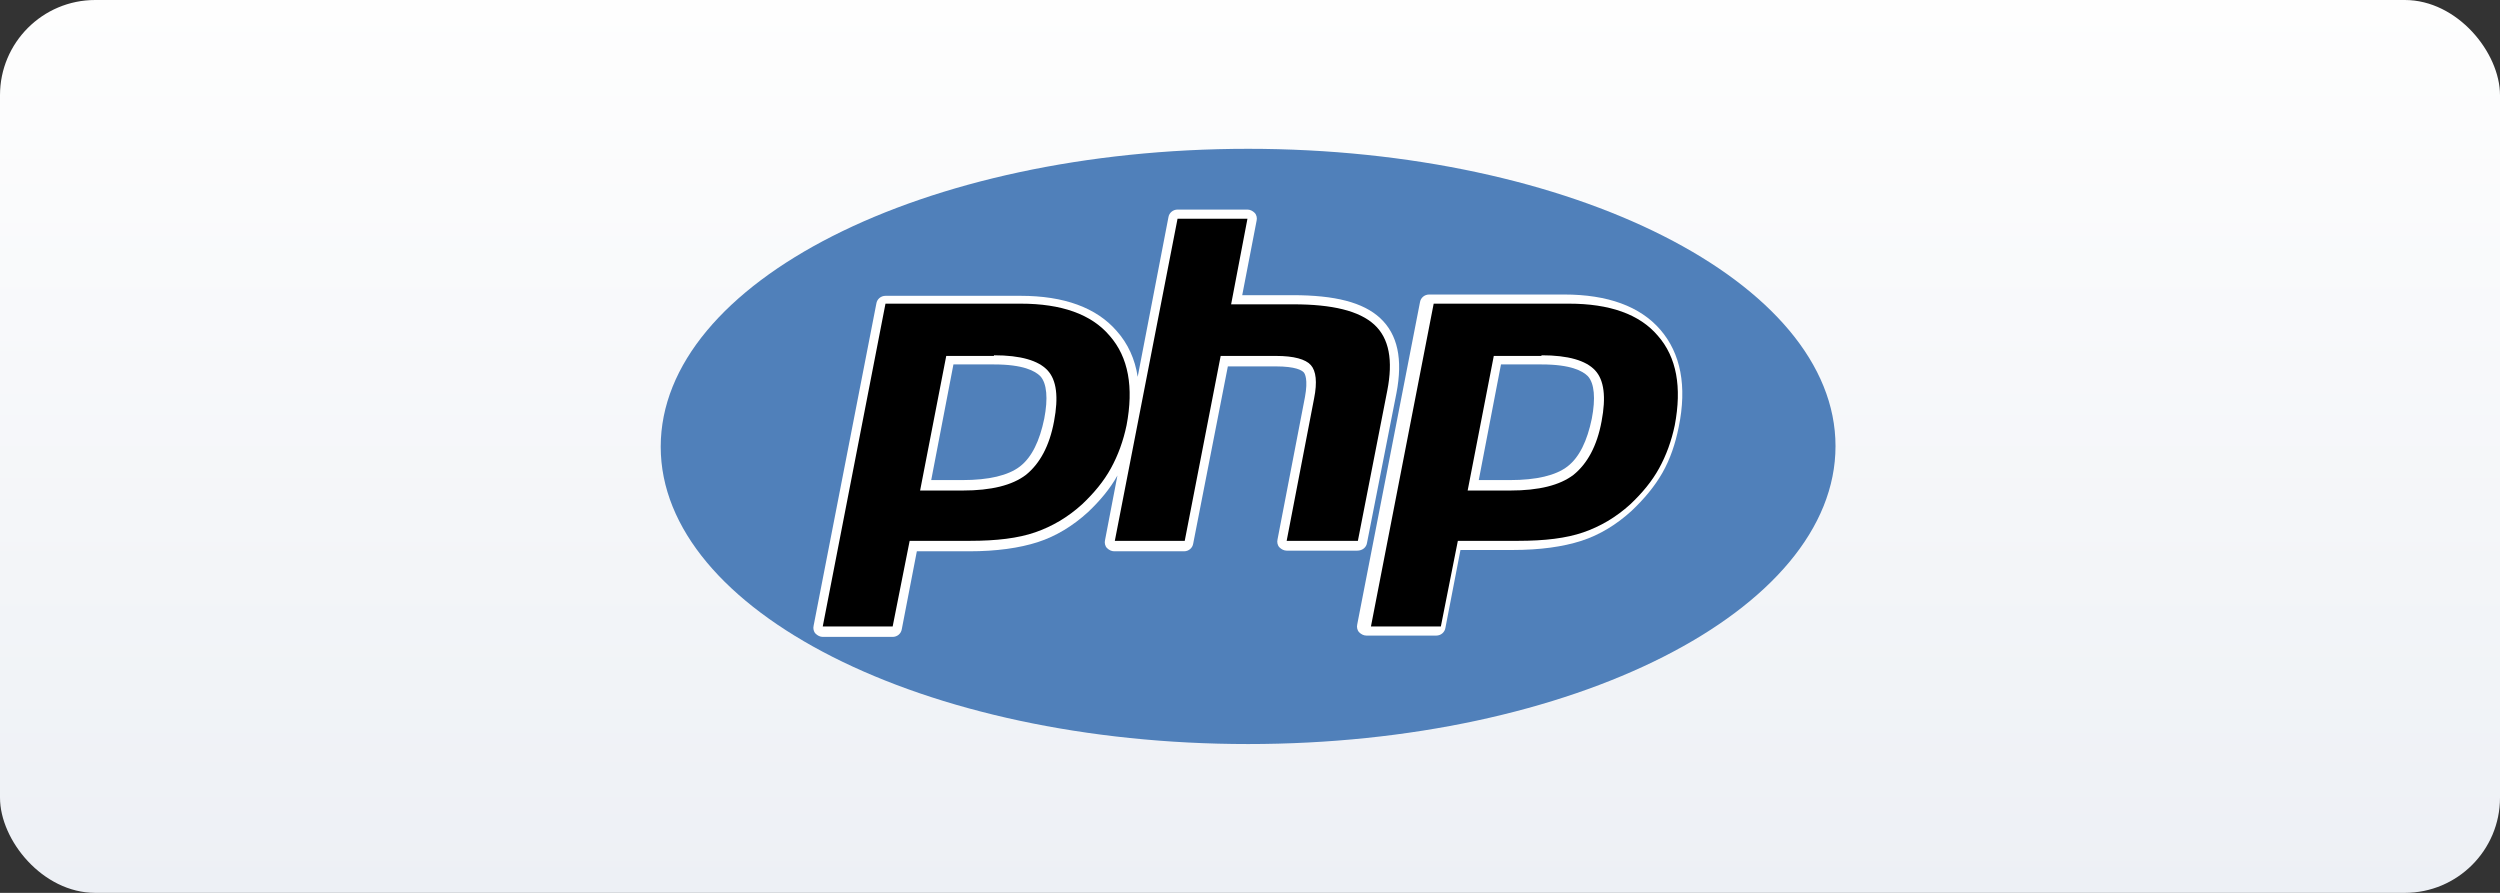
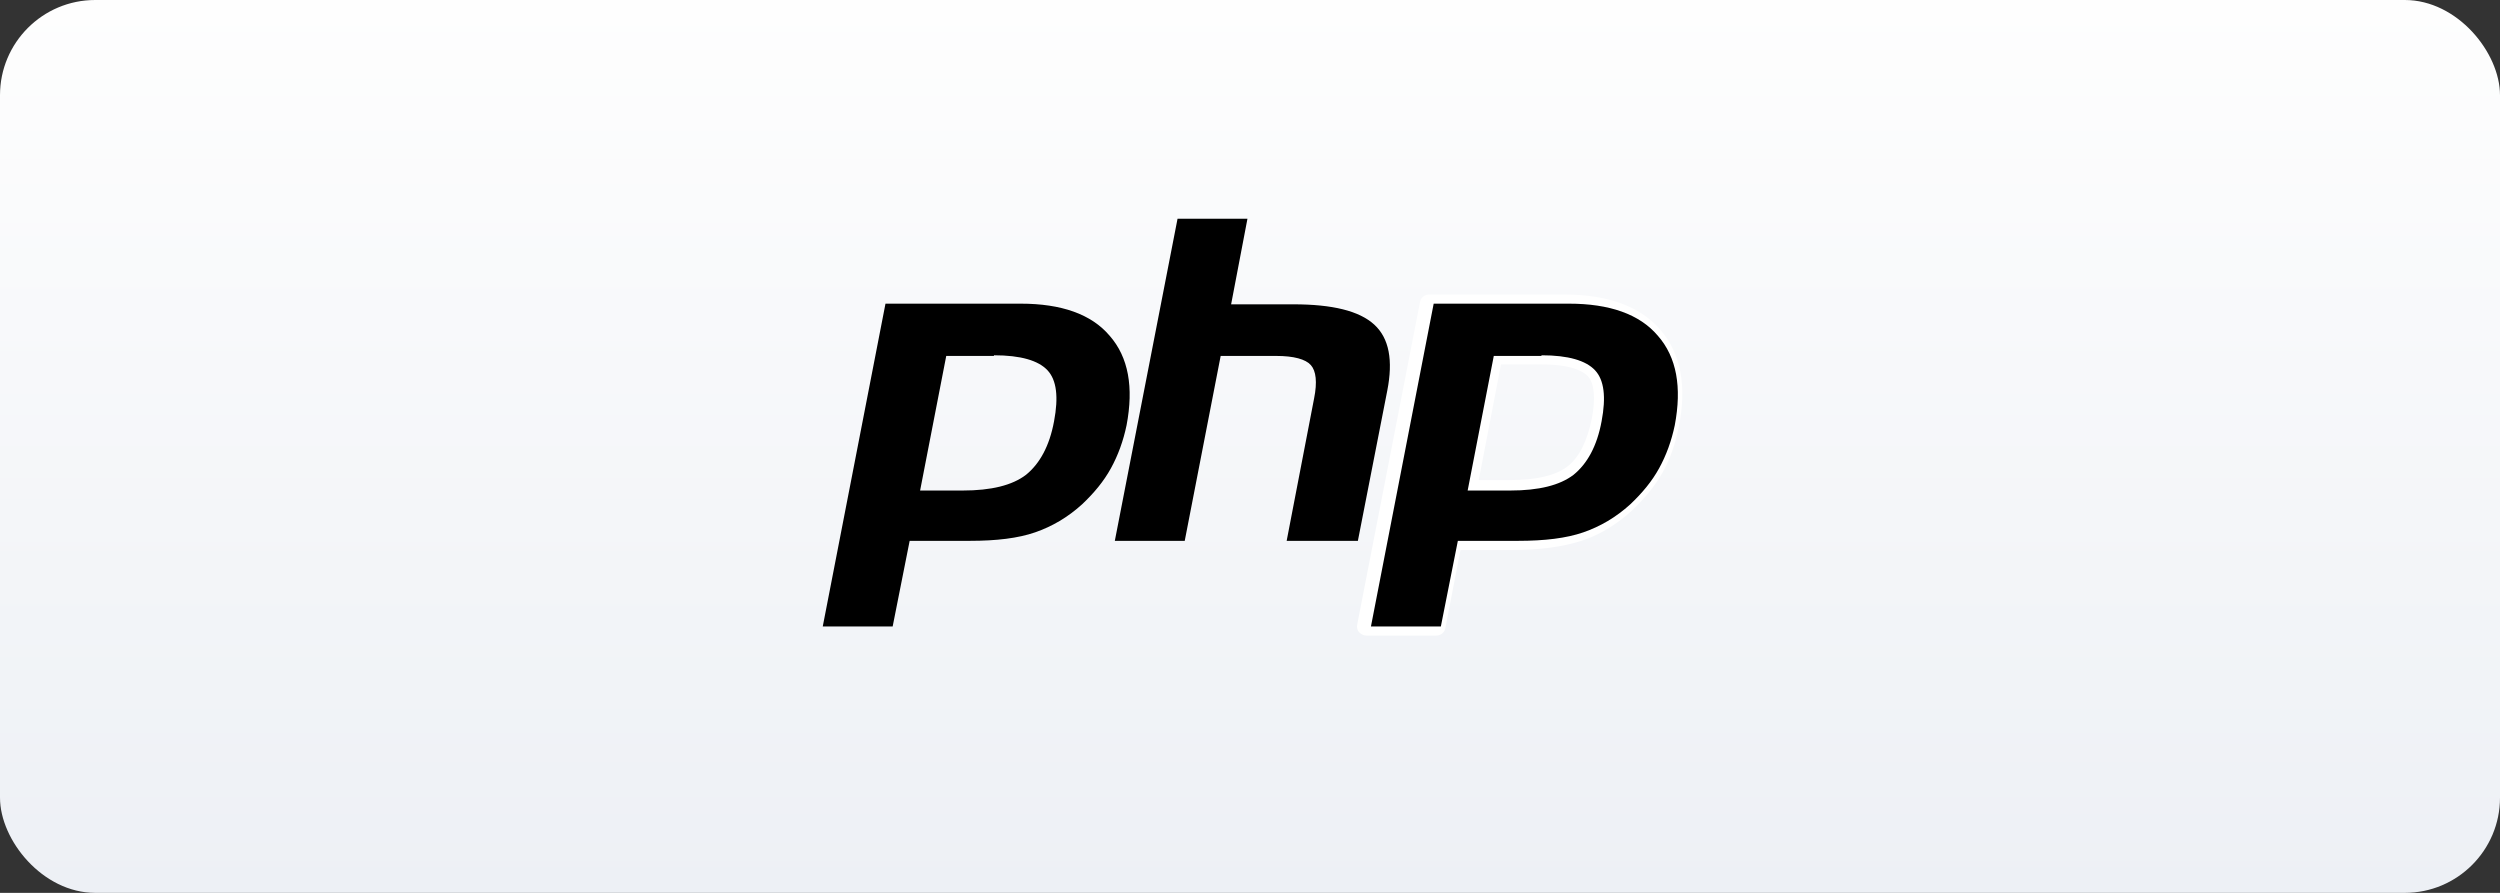
<svg xmlns="http://www.w3.org/2000/svg" width="420" height="150" viewBox="0 0 420 150" fill="none">
  <rect x="0" y="0" width="420" height="150" fill="#333333" stroke="none" />
  <rect width="420" height="150" rx="16" fill="url(#paint0_linear_127_1340)" />
-   <path fill-rule="evenodd" clip-rule="evenodd" d="M209.683 125C264.128 125 308.366 102.607 308.366 74.945C308.366 47.393 264.128 25 209.683 25C155.127 25 111 47.393 111 75.055C111 102.607 155.127 125 209.683 125Z" fill="#5080BA" />
-   <path fill-rule="evenodd" clip-rule="evenodd" d="M229.66 91.191L234.6 66.054C235.698 60.346 234.82 56.175 231.856 53.43C229.002 50.796 224.282 49.588 217.147 49.588H208.694L211.109 37.075C211.219 36.636 211.109 36.087 210.78 35.758C210.451 35.428 210.012 35.209 209.573 35.209H197.827C197.059 35.209 196.4 35.758 196.291 36.526L191.131 63.31C190.692 60.346 189.485 57.711 187.619 55.626C184.216 51.674 178.727 49.698 171.483 49.698H148.76C147.992 49.698 147.333 50.247 147.224 51.015L136.686 105.132C136.576 105.571 136.686 106.12 137.015 106.449C137.344 106.778 137.783 106.998 138.222 106.998H149.968C150.736 106.998 151.395 106.449 151.505 105.681L154.029 92.618H162.811C167.421 92.618 171.263 92.069 174.337 91.081C177.41 90.093 180.264 88.337 182.789 86.032C184.765 84.166 186.521 82.08 187.729 79.885L185.643 90.752C185.533 91.191 185.643 91.74 185.972 92.069C186.302 92.398 186.741 92.618 187.18 92.618H198.925C199.693 92.618 200.352 92.069 200.462 91.301L206.28 61.553H214.293C217.696 61.553 218.684 62.212 219.013 62.541C219.232 62.761 219.781 63.749 219.232 66.713L214.622 90.642C214.512 91.081 214.622 91.63 214.951 91.959C215.281 92.289 215.72 92.508 216.159 92.508H228.014C228.892 92.508 229.551 91.959 229.66 91.191ZM175.434 70.335C174.666 74.067 173.349 76.811 171.373 78.348C169.397 79.885 166.104 80.653 161.713 80.653H156.444L160.176 61.224H166.982C171.922 61.224 173.898 62.322 174.776 63.2C175.873 64.407 176.093 66.932 175.434 70.335Z" fill="white" />
  <path fill-rule="evenodd" clip-rule="evenodd" d="M278.947 55.406C275.544 51.455 270.056 49.479 262.811 49.479H240.089C239.321 49.479 238.662 50.028 238.552 50.796L228.014 104.912C227.905 105.351 228.014 105.9 228.344 106.229C228.673 106.559 229.112 106.778 229.551 106.778H241.296C242.065 106.778 242.723 106.229 242.833 105.461L245.358 92.398H254.139C258.75 92.398 262.592 91.85 265.665 90.862C268.739 89.874 271.593 88.118 274.117 85.812C276.203 83.837 277.959 81.751 279.277 79.446C280.594 77.141 281.472 74.506 282.021 71.762C283.448 64.846 282.35 59.358 278.947 55.406ZM267.422 70.335C266.653 74.067 265.336 76.811 263.36 78.348C261.384 79.885 258.091 80.653 253.7 80.653H248.431L252.164 61.224H258.969C263.909 61.224 265.885 62.322 266.763 63.2C267.861 64.407 268.08 66.932 267.422 70.335Z" fill="white" />
  <path fill-rule="evenodd" clip-rule="evenodd" d="M166.982 59.687C171.483 59.687 174.447 60.565 175.983 62.212C177.52 63.858 177.849 66.712 177.081 70.774C176.313 74.945 174.666 77.909 172.361 79.775C170.056 81.531 166.543 82.409 161.713 82.409H154.578L158.969 59.797H166.982V59.687ZM138.223 105.241H149.968L152.822 90.862H162.921C167.421 90.862 171.044 90.422 173.898 89.435C176.752 88.447 179.386 86.91 181.801 84.715C183.777 82.848 185.424 80.873 186.631 78.677C187.838 76.482 188.717 74.067 189.265 71.432C190.473 65.066 189.595 60.016 186.411 56.394C183.338 52.772 178.289 51.015 171.483 51.015H148.761L138.223 105.241Z" fill="black" />
  <path fill-rule="evenodd" clip-rule="evenodd" d="M197.828 36.745H209.573L206.829 51.125H217.257C223.843 51.125 228.344 52.223 230.869 54.528C233.393 56.833 234.052 60.565 233.064 65.615L228.124 90.862H216.159L220.77 66.932C221.319 64.188 221.099 62.322 220.221 61.334C219.343 60.346 217.367 59.797 214.403 59.797H205.073L199.035 90.862H187.29L197.828 36.745Z" fill="black" />
  <path fill-rule="evenodd" clip-rule="evenodd" d="M258.97 59.687C263.47 59.687 266.434 60.565 267.971 62.212C269.508 63.858 269.837 66.712 269.068 70.774C268.3 74.945 266.654 77.909 264.348 79.775C262.043 81.531 258.531 82.409 253.701 82.409H246.566L250.956 59.797H258.97V59.687ZM230.32 105.241H242.065L244.919 90.862H255.018C259.519 90.862 263.141 90.422 265.995 89.435C268.849 88.447 271.483 86.91 273.898 84.715C275.874 82.848 277.521 80.873 278.728 78.677C279.936 76.482 280.814 74.067 281.363 71.432C282.57 65.066 281.692 60.016 278.509 56.394C275.435 52.772 270.386 51.015 263.58 51.015H240.858L230.32 105.241Z" fill="black" />
  <defs>
    <linearGradient id="paint0_linear_127_1340" x1="210" y1="0" x2="210" y2="150" gradientUnits="userSpaceOnUse">
      <stop stop-color="#FEFEFE" />
      <stop offset="1" stop-color="#EDF0F5" />
    </linearGradient>
  </defs>
</svg>